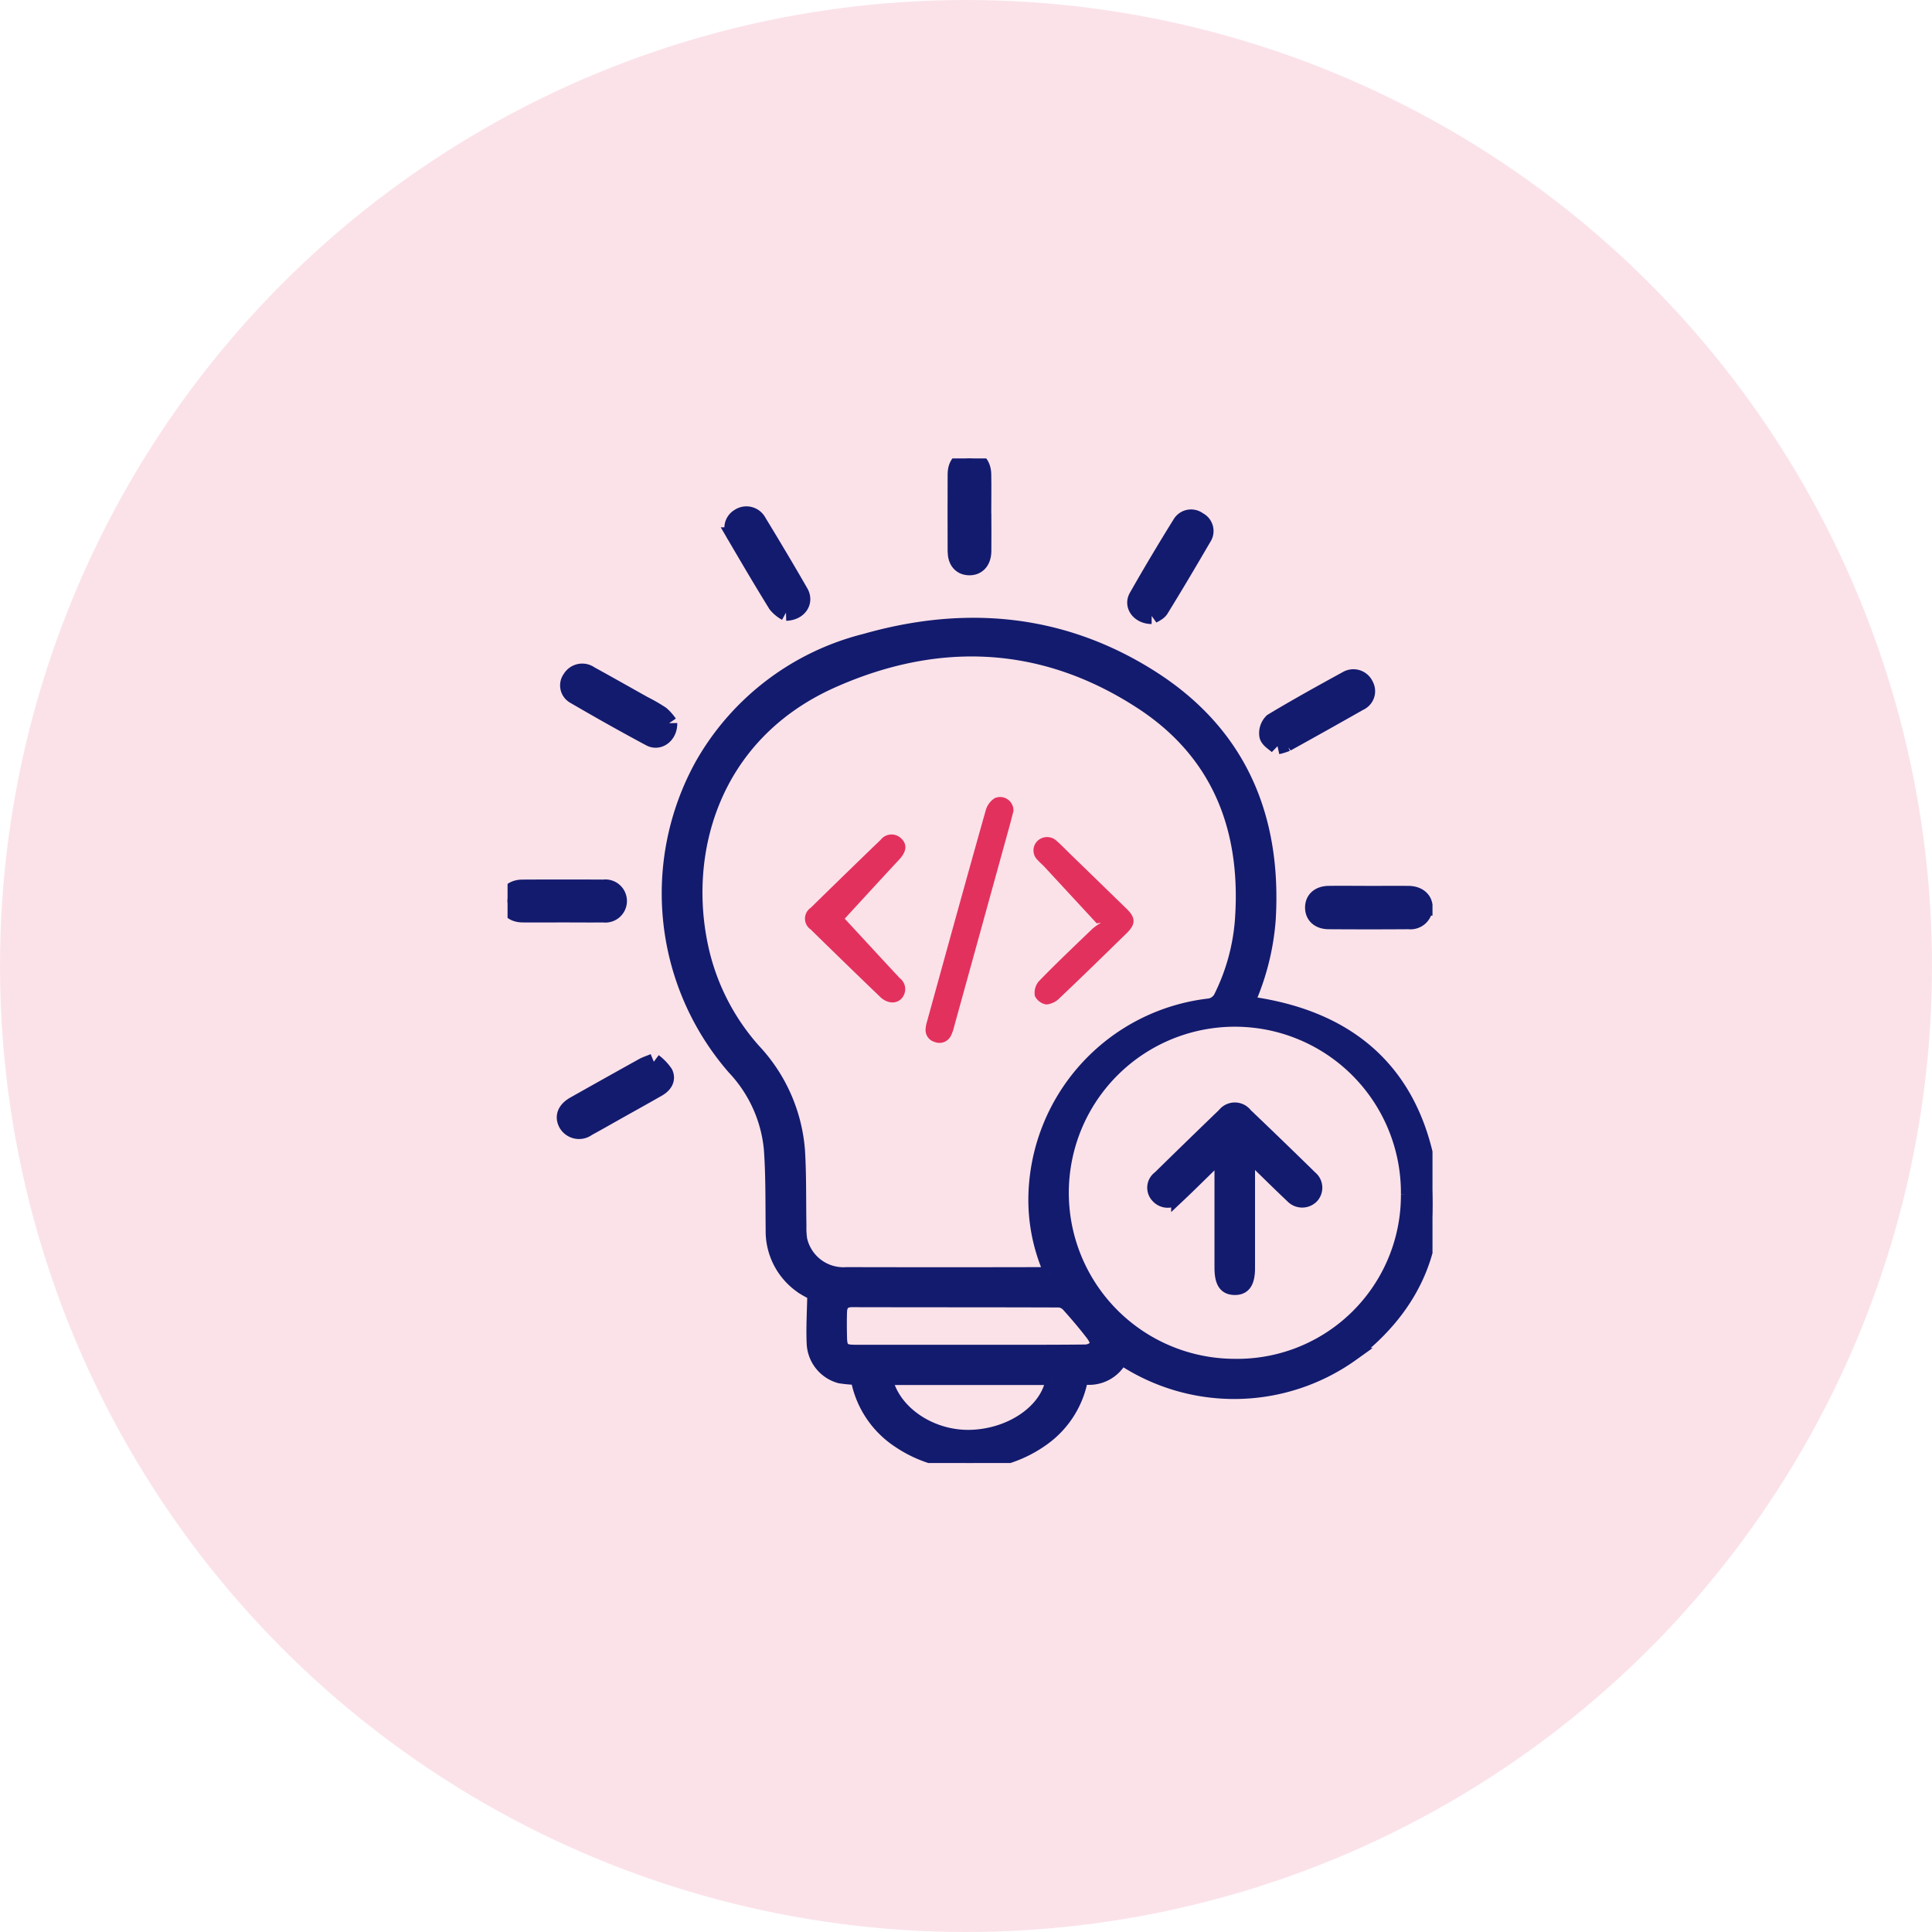
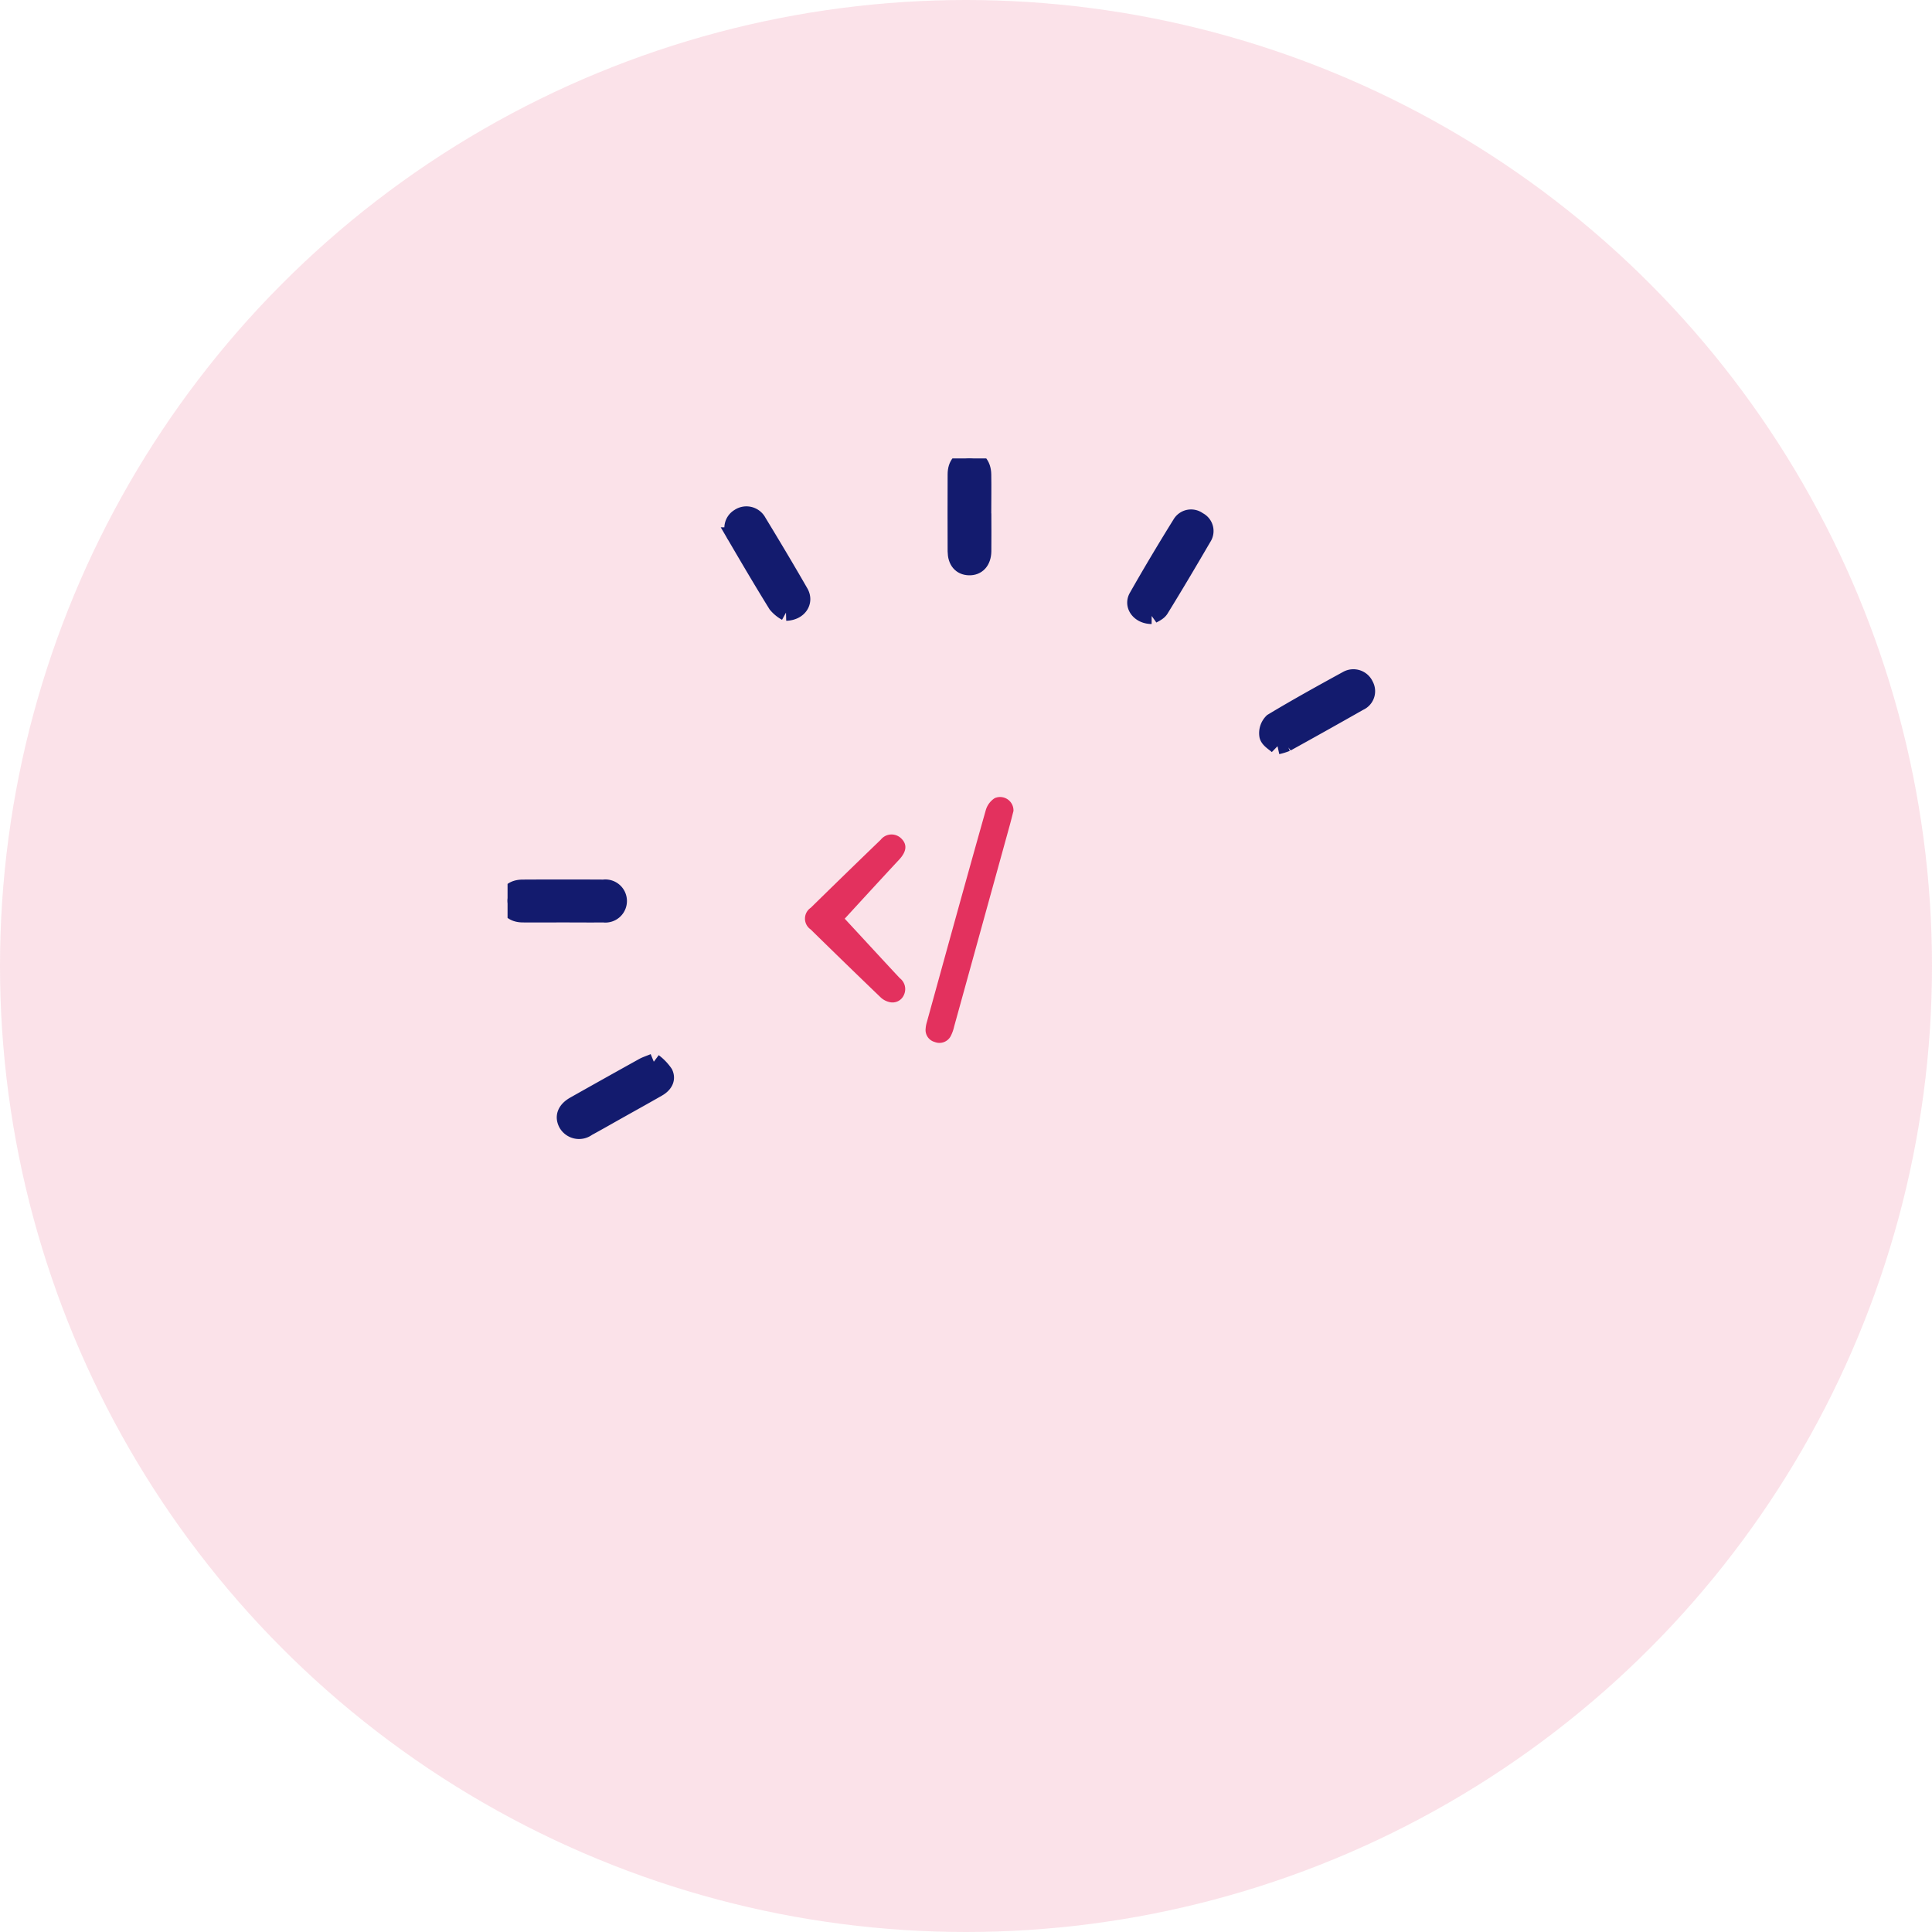
<svg xmlns="http://www.w3.org/2000/svg" width="118" height="118" viewBox="0 0 118 118">
  <defs>
    <clipPath id="clip-path">
      <rect id="Rectangle_63359" data-name="Rectangle 63359" width="56.492" height="61.355" fill="none" />
    </clipPath>
  </defs>
  <g id="Announce_unlimited_features_updaate_icon_" data-name="Announce unlimited features updaate icon " transform="translate(-486 -1336)">
    <circle id="Ellipse_6831" data-name="Ellipse 6831" cx="59" cy="59" r="59" transform="translate(486 1336)" fill="rgba(227,49,94,0.7)" opacity="0.2" />
    <g id="Group_173212" data-name="Group 173212" transform="translate(517 1364)">
      <g id="Group_173211" data-name="Group 173211" clip-path="url(#clip-path)">
-         <path id="Path_267769" data-name="Path 267769" d="M121.687,112.141c5.8.768,9.708,3.784,10.955,9.525,1.055,4.856-.628,8.931-4.587,11.957a12.4,12.4,0,0,1-14.107.227,2.2,2.2,0,0,1-2.423,1.181,5.821,5.821,0,0,1-2.375,3.776,7.7,7.7,0,0,1-8.794.123,5.832,5.832,0,0,1-2.546-3.853,7.673,7.673,0,0,1-1.056-.093,2.212,2.212,0,0,1-1.627-2.038c-.044-.974.02-1.953.038-3.019-.018-.01-.168-.084-.313-.168A4.134,4.134,0,0,1,92.622,126c-.02-1.645.008-3.3-.111-4.934a8.329,8.329,0,0,0-2.235-4.926A16.256,16.256,0,0,1,88.3,97.6,15.936,15.936,0,0,1,98.288,90c6.116-1.745,12.038-1.224,17.469,2.211,5.4,3.413,7.587,8.527,7.22,14.815a15.267,15.267,0,0,1-1.29,5.119m-12.1,16.511c-.078-.226-.139-.42-.21-.61a10.918,10.918,0,0,1-.711-3.944,12.017,12.017,0,0,1,10.683-11.829.926.926,0,0,0,.617-.443,12.652,12.652,0,0,0,1.311-4.669c.417-5.563-1.353-10.237-6.1-13.337-5.989-3.913-12.435-4.19-18.9-1.3-7.323,3.277-9.326,10.58-7.872,16.591a13.833,13.833,0,0,0,3.113,5.921,10.078,10.078,0,0,1,2.705,6.111c.094,1.528.061,3.064.089,4.6a4.9,4.9,0,0,0,.047.848,2.674,2.674,0,0,0,2.8,2.091q5.994.013,11.988,0c.129,0,.259-.018.439-.031m21.835-4.818a10.542,10.542,0,1,0-10.58,10.449,10.393,10.393,0,0,0,10.58-10.449M104.7,133.427c2.348,0,4.7.01,7.045-.015a.862.862,0,0,0,.671-.341c.073-.161-.107-.5-.257-.69-.461-.6-.95-1.177-1.455-1.739a.854.854,0,0,0-.543-.291c-4.223-.016-8.447-.008-12.67-.019-.5,0-.685.251-.7.689-.016.511-.012,1.023,0,1.534.01.716.166.871.867.872q3.523,0,7.045,0m5.027,1.659H99.57c.45,2.077,2.787,3.636,5.243,3.535,2.494-.1,4.653-1.643,4.919-3.535" transform="translate(-76.458 -78.894)" fill="#131b6e" stroke="#131b6e" stroke-width="0.8" />
-         <path id="Path_267770" data-name="Path 267770" d="M435.892,233.821c.814,0,1.628-.008,2.442,0,.588.008.963.337.967.817a.853.853,0,0,1-.955.83q-2.442.017-4.884,0c-.6,0-.953-.323-.956-.819s.349-.82.944-.829c.814-.012,1.628,0,2.442,0" transform="translate(-383.297 -207.214)" fill="#131b6e" stroke="#131b6e" stroke-width="1" />
        <path id="Path_267771" data-name="Path 267771" d="M242.262,3.352c0,.774.011,1.549,0,2.323-.012.62-.353.981-.87.962-.5-.018-.794-.365-.8-.967q-.009-2.351,0-4.7c0-.594.31-.952.8-.967.51-.016.854.353.865.972.014.793,0,1.586,0,2.379" transform="translate(-213.214 0)" fill="#131b6e" stroke="#131b6e" stroke-width="1" />
        <path id="Path_267772" data-name="Path 267772" d="M338.051,37.811c-.759-.006-1.2-.628-.9-1.157.856-1.508,1.747-3,2.661-4.471a.745.745,0,0,1,1.1-.215.733.733,0,0,1,.29,1.074c-.855,1.466-1.718,2.927-2.609,4.371-.13.211-.431.318-.546.4" transform="translate(-298.71 -28.197)" fill="#131b6e" stroke="#131b6e" stroke-width="1" />
        <path id="Path_267773" data-name="Path 267773" d="M408.464,121.775c-.194-.188-.55-.376-.609-.634a.993.993,0,0,1,.283-.872c1.5-.905,3.042-1.755,4.583-2.6a.8.8,0,0,1,1.108.377.752.752,0,0,1-.356,1.059q-2.216,1.259-4.448,2.492a3.5,3.5,0,0,1-.561.174" transform="translate(-361.438 -104.199)" fill="#131b6e" stroke="#131b6e" stroke-width="1" />
        <path id="Path_267774" data-name="Path 267774" d="M36.239,323.846a2.967,2.967,0,0,1,.667.694c.189.4-.05.731-.413.939-.8.46-1.612.908-2.418,1.361-.626.351-1.247.709-1.878,1.051a.872.872,0,0,1-1.28-.259c-.235-.437-.077-.854.467-1.162q2.1-1.184,4.2-2.351c.162-.09.343-.145.654-.273" transform="translate(-27.306 -287)" fill="#131b6e" stroke="#131b6e" stroke-width="1" />
-         <path id="Path_267775" data-name="Path 267775" d="M38.8,117.719c.014.748-.625,1.2-1.16.913-1.564-.836-3.109-1.707-4.642-2.6a.72.72,0,0,1-.211-1.05.827.827,0,0,1,1.191-.248c1.092.6,2.175,1.214,3.261,1.823a10.6,10.6,0,0,1,1.078.62,2.8,2.8,0,0,1,.482.543" transform="translate(-28.935 -101.55)" fill="#131b6e" stroke="#131b6e" stroke-width="1" />
        <path id="Path_267776" data-name="Path 267776" d="M124.078,36.124a2.057,2.057,0,0,1-.592-.487c-.863-1.394-1.694-2.808-2.522-4.225a.784.784,0,0,1,.24-1.138.818.818,0,0,1,1.179.291c.872,1.434,1.733,2.874,2.568,4.329.323.564-.068,1.206-.873,1.229" transform="translate(-107.073 -26.707)" fill="#131b6e" stroke="#131b6e" stroke-width="1" />
        <path id="Path_267777" data-name="Path 267777" d="M3.416,232.022c-.832,0-1.665.007-2.5,0-.567-.007-.9-.307-.918-.787-.015-.512.317-.827.924-.83q2.469-.013,4.938,0a.817.817,0,1,1-.006,1.617c-.813.009-1.627,0-2.441,0" transform="translate(0 -204.183)" fill="#131b6e" stroke="#131b6e" stroke-width="1" />
        <path id="Path_267782" data-name="Path 267782" d="M229.78,182.491c-.07.268-.146.58-.232.889q-1.69,6.123-3.383,12.245a2.468,2.468,0,0,1-.208.584.778.778,0,0,1-.978.365.757.757,0,0,1-.555-.826,1.784,1.784,0,0,1,.074-.39c1.193-4.319,2.381-8.638,3.6-12.951a1.3,1.3,0,0,1,.544-.727.817.817,0,0,1,1.143.812" transform="translate(-198.888 -160.932)" fill="#e3315e" />
        <path id="Path_267783" data-name="Path 267783" d="M162.057,207c1.021,1.1,2.187,2.372,3.362,3.631a.838.838,0,0,1,.257,1.016.758.758,0,0,1-.889.445,1.156,1.156,0,0,1-.535-.286q-2.149-2.064-4.276-4.151a.8.8,0,0,1,.005-1.322q2.127-2.086,4.273-4.154a.842.842,0,0,1,1.26-.075c.376.368.318.8-.132,1.287-1.16,1.246-2.309,2.5-3.325,3.608" transform="translate(-141.464 -178.889)" fill="#e3315e" />
-         <path id="Path_267784" data-name="Path 267784" d="M286.186,208.539q-1.6-1.73-3.2-3.459c-.128-.139-.278-.258-.4-.4a.808.808,0,0,1-.032-1.168.847.847,0,0,1,1.181-.012c.3.26.573.551.859.828q1.711,1.662,3.422,3.326c.559.547.556.936-.008,1.487-1.355,1.323-2.707,2.649-4.082,3.951a1.286,1.286,0,0,1-.82.4.94.94,0,0,1-.7-.519,1.089,1.089,0,0,1,.242-.9c1.067-1.1,2.182-2.156,3.287-3.219a3.866,3.866,0,0,1,.513-.357l-.262.038" transform="translate(-250.199 -180.141)" fill="#e3315e" />
-         <path id="Path_267785" data-name="Path 267785" d="M352.649,352.04v1.918q0,2.5,0,5c0,.888-.258,1.269-.849,1.259s-.828-.387-.828-1.292q0-3.039,0-6.077v-.73c-.205.171-.333.265-.446.375-.735.711-1.457,1.435-2.2,2.134a.843.843,0,0,1-1.221,0,.779.779,0,0,1,.091-1.2q1.966-1.93,3.95-3.841a.846.846,0,0,1,1.345.009q1.991,1.9,3.961,3.829a.822.822,0,0,1,.078,1.209.861.861,0,0,1-1.225-.023c-.851-.805-1.683-1.63-2.653-2.573" transform="translate(-307.396 -309.523)" fill="#131b6e" stroke="#131b6e" stroke-width="0.8" />
      </g>
    </g>
  </g>
</svg>